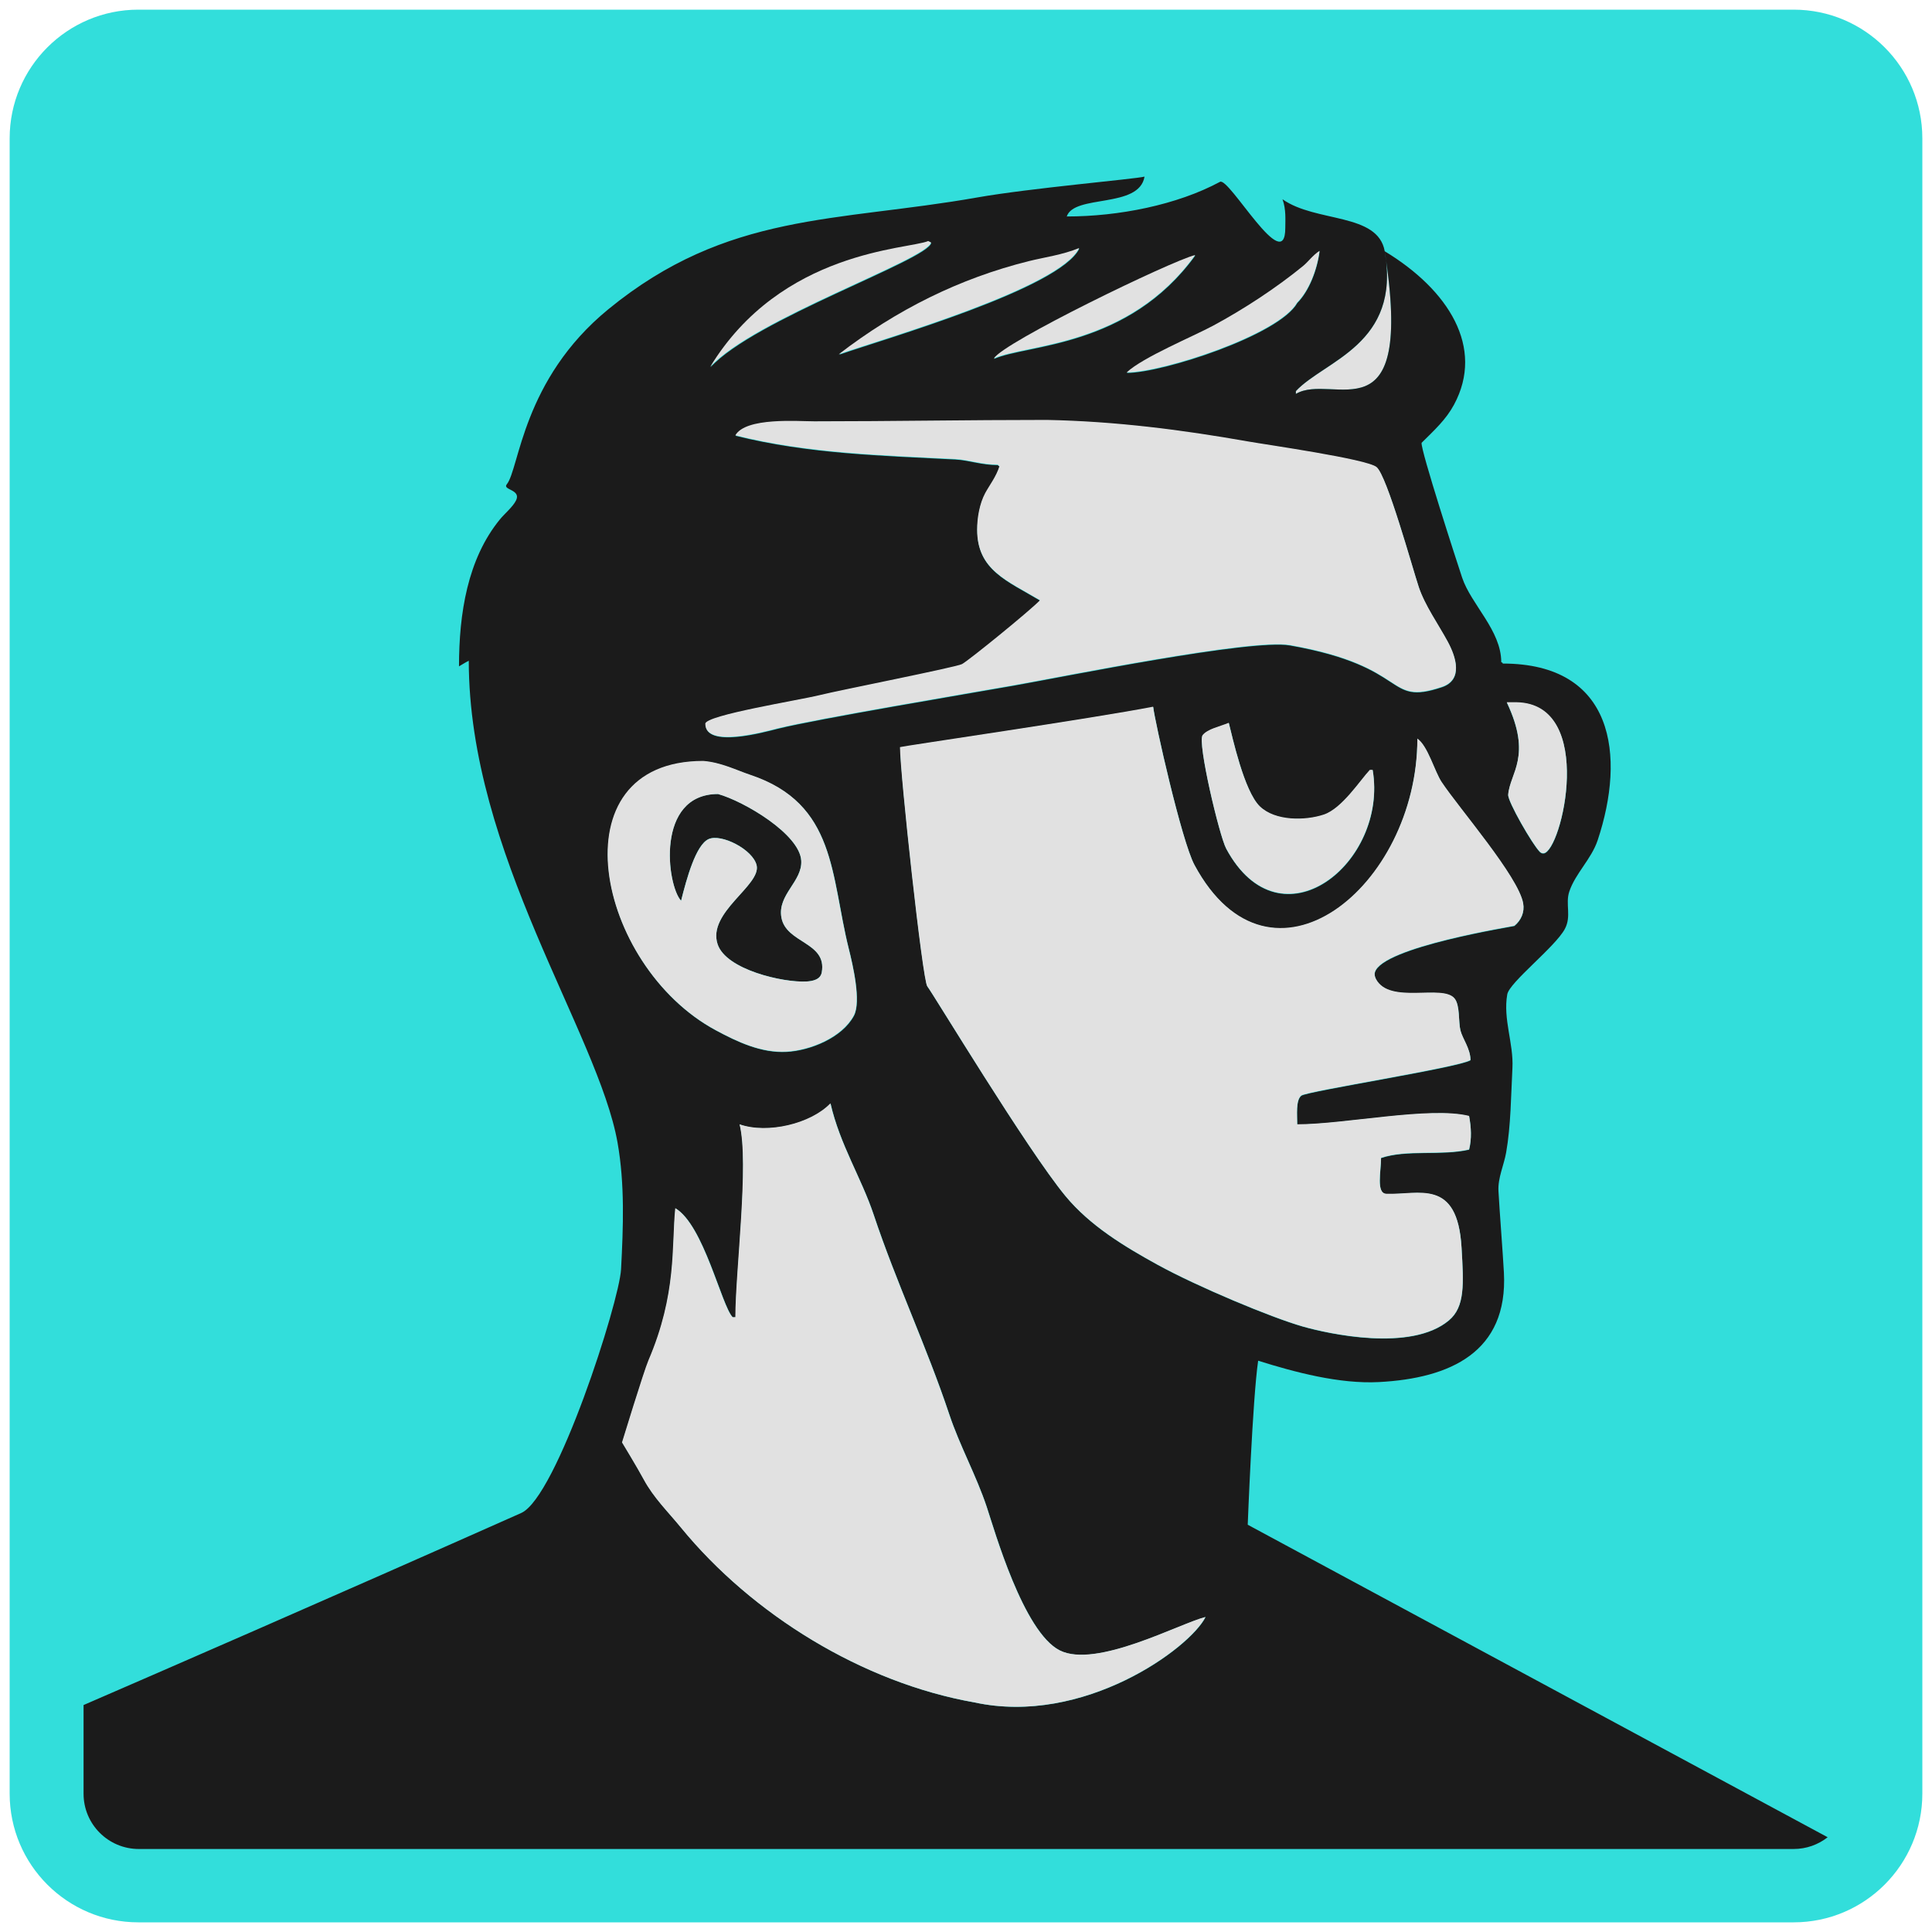
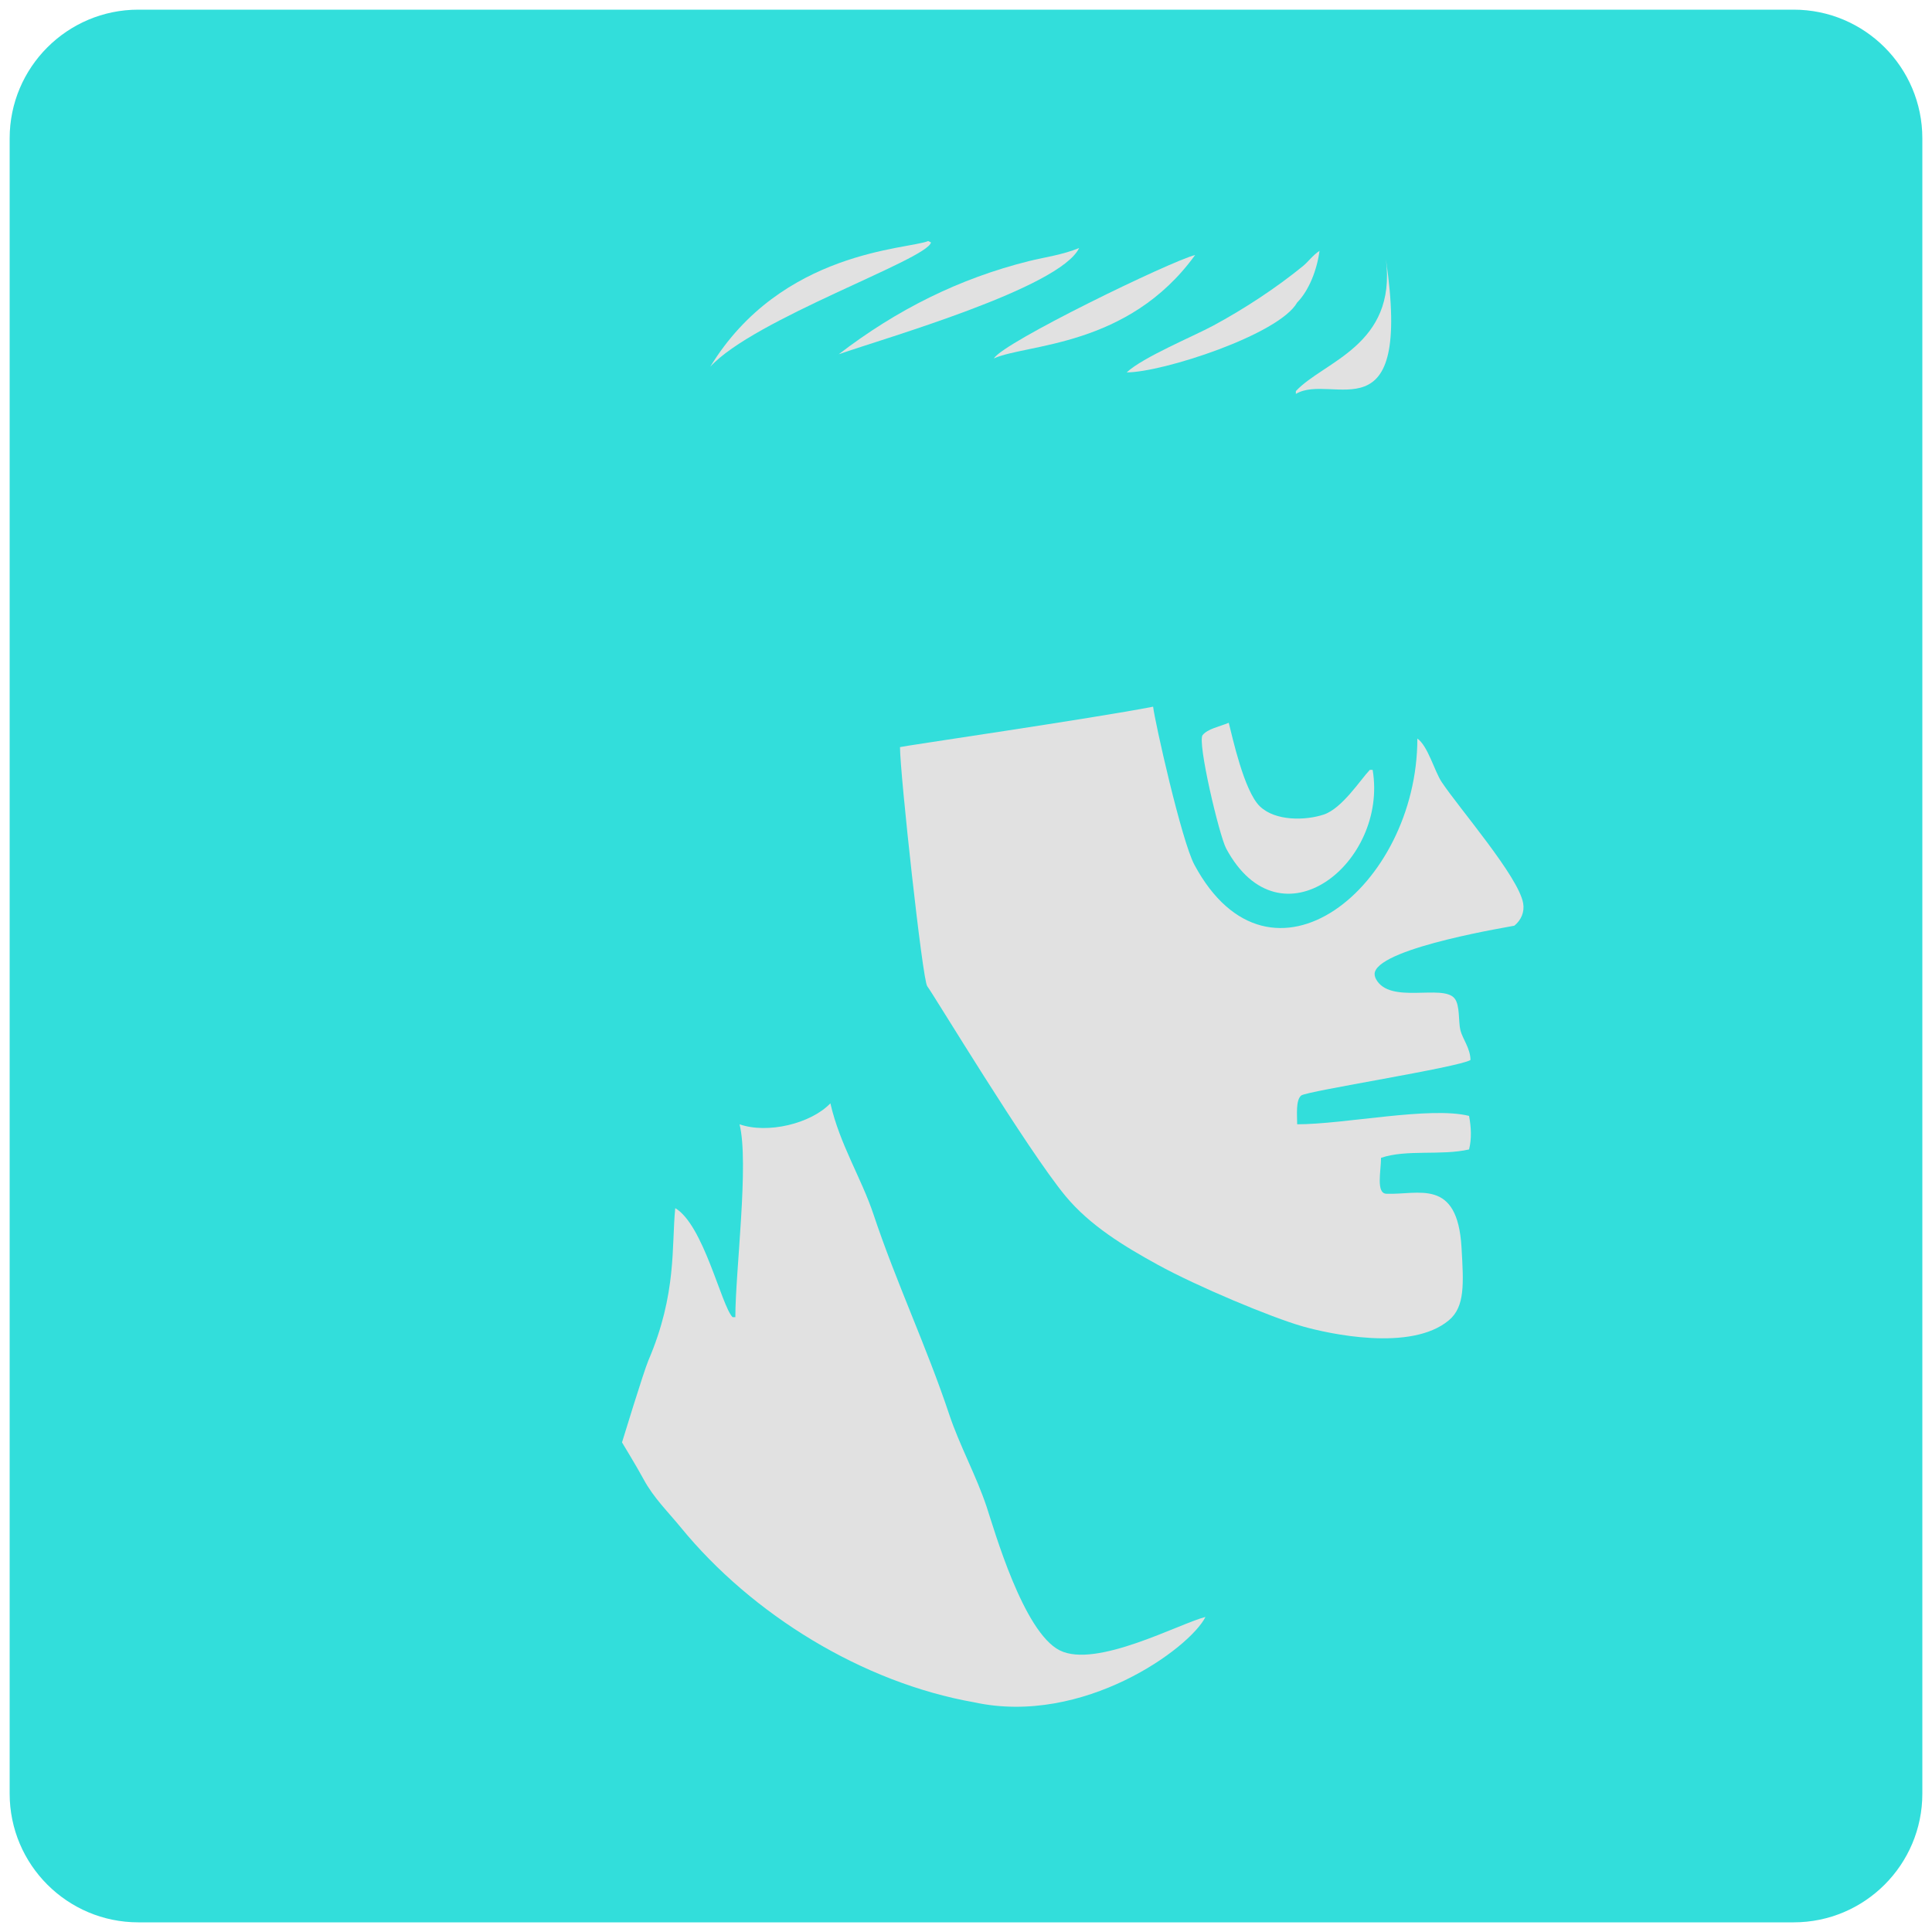
<svg xmlns="http://www.w3.org/2000/svg" width="100%" height="100%" viewBox="0 0 500 500" version="1.1" xml:space="preserve" style="fill-rule:evenodd;clip-rule:evenodd;stroke-linejoin:round;stroke-miterlimit:2;">
  <g transform="matrix(1,0,0,-1,0,500)">
    <g transform="matrix(0.952,0,0,-0.952,12,488)">
      <path d="M509.979,25L509.979,475C509.979,494.305 494.305,509.979 475,509.979L25,509.979C5.695,509.979 -9.979,494.305 -9.979,475L-9.979,25C-9.979,5.695 5.695,-9.979 25,-9.979L475,-9.979C494.305,-9.979 509.979,5.695 509.979,25Z" style="fill:#32dedb;" />
    </g>
    <g transform="matrix(-1.481,0,0,1.481,418.327,-38.575)">
      <g transform="matrix(-0.675,0,0,-0.675,282.373,363.541)">
        <path d="M358.661,66.942C365.51,113.887 344.79,96.154 335.344,101.803L335.344,101.079C342.545,93.352 361.464,89.289 358.661,66.942Z" style="fill:#e1e1e1;" />
      </g>
-       <path d="M267.86,65.707L267.86,50.203C267.86,44.876 263.535,40.551 258.207,40.551L-30.964,40.551C-33.208,40.551 -35.274,41.318 -36.914,42.604L64.427,97.214C64.427,97.214 63.579,119.219 62.605,125.878C56.239,123.878 48.415,121.781 41.487,122.146C29.06,122.8 18.929,127.367 19.66,141.264C19.828,144.458 20.446,152.366 20.613,155.541C20.733,157.82 19.661,160.044 19.27,162.255C18.439,166.968 18.423,172.244 18.172,177.025C17.946,181.323 19.842,185.544 19.075,189.892C18.703,191.998 10.722,198.151 9.017,201.317C7.809,203.561 8.961,205.683 8.235,207.86C7.183,211.016 4.375,213.535 3.279,216.82C-1.648,231.603 0.359,247.704 19.881,247.704C19.881,247.884 19.852,247.797 20.125,247.948C20.125,253.496 25.399,258.033 26.961,262.719C27.764,265.129 34.285,285.174 34.041,286.278C31.755,288.542 29.776,290.345 28.377,292.943C22.998,302.933 29.333,313 40.486,319.75C35.248,286.319 49.546,298.691 56.014,294.823L56.014,295.312C51.007,300.685 37.607,303.433 40.486,319.75C41.682,326.523 52.539,324.724 58.351,328.839C57.701,327.05 57.863,325.237 57.863,323.834C57.863,315.17 67.679,332.741 69.27,331.884C76.78,327.84 86.982,325.829 96.053,325.829C94.739,329.746 83.398,327.168 82.461,332.792C84.217,332.353 102.422,330.787 111.702,329.149C136.349,324.8 155.322,326.664 176.155,309.618C191.199,297.309 191.705,281.715 193.904,279.027C194.727,278.022 191.319,278.144 192.293,276.195C192.857,275.067 194.288,273.892 195.101,272.899C200.764,265.977 202.254,256.448 202.254,247.216C201.642,247.566 201.25,247.84 200.545,248.192C200.545,214.51 177.93,183.153 174.544,163.964C173.264,156.711 173.548,149.201 173.934,141.869C174.234,136.163 185.18,102.022 191.38,99.266C208.39,91.702 224.456,84.634 237.909,78.748C250.763,73.124 261.231,68.578 267.86,65.707ZM80.933,240.089C80.669,237.64 75.982,216.666 73.714,212.454C60.415,187.756 34.773,208.666 34.773,234.521C32.94,233.254 31.768,228.792 30.525,226.928C27.401,222.242 17.115,210.428 16.292,205.761C16.02,204.218 16.65,202.795 17.83,201.83C17.927,201.751 40.934,198.138 42.195,193.725C42.309,193.327 42.191,192.859 42,192.504C39.587,188.022 30.376,191.697 28.279,189.135C27.299,187.937 27.626,185.057 27.254,183.568C26.882,182.079 25.496,180.364 25.496,178.368C27.54,177.079 54.112,172.944 55.061,172.167C56.048,171.36 55.769,168.756 55.769,167.138C47.457,167.138 32.569,170.31 25.74,168.603C25.366,166.604 25.269,164.629 25.74,162.743C30.69,161.622 36.637,162.798 41.121,161.278C41.121,158.976 42.024,155.077 40.193,155.004C34.556,154.78 27.774,157.835 27.059,145.629C26.684,139.241 26.442,135.277 29.261,132.906C35.88,127.341 50.35,130.565 54.803,131.832C60.29,133.394 73.229,138.81 80.137,142.606C86.006,145.833 91.978,149.453 96.248,154.613C102.957,162.722 119.506,190.174 120.393,191.259C121.221,192.27 125.152,228.492 125.152,233.027C124.879,233.178 91.151,238.089 80.933,240.089ZM93.855,320.214C97.238,313.205 127.869,304.45 135.848,301.659C125.699,309.454 114.786,314.89 102.669,317.919C100.069,318.569 96.727,319.022 93.855,320.214ZM73.592,318.993C85.306,302.805 103.119,303.497 108.748,300.927C107.133,303.734 77.806,317.94 73.592,318.993ZM120.223,321.435L119.734,321.19C120.397,318.189 150.686,307.824 158.309,299.462C145.878,319.844 123.646,319.967 120.223,321.435ZM67.721,237.276C67.099,234.867 65.056,225.357 62.291,222.685C59.594,220.078 54.334,220.181 51.131,221.243C47.928,222.305 44.757,227.278 43.074,229.056L42.586,229.056C39.851,212.888 58.66,197.646 68.172,215.311C69.367,217.529 73.255,233.944 72.286,235.128C71.392,236.22 69.42,236.58 67.721,237.276ZM129.768,151.366C125.831,139.554 120.495,128.281 116.56,116.479C114.738,111.011 111.846,105.801 110.018,100.316C108.69,96.334 103.621,78.445 97.25,75.237C90.879,72.03 76.309,79.943 71.789,81.073C74.515,75.621 93.105,62.007 112.19,66.161C131.677,69.6 150.977,81.477 163.435,96.703C165.694,99.464 168.211,101.909 169.93,105.102C171.068,107.215 173.714,111.571 173.714,111.571C173.714,111.571 169.91,124.011 169.107,125.884C164.098,137.571 165.082,145.839 164.412,152.489C159.455,149.552 156.364,135.468 154.402,133.446L153.914,133.446C153.914,141.45 151.489,160.367 153.182,167.138C148.303,165.431 140.748,167.222 137.312,170.8C135.66,163.593 131.904,157.772 129.768,151.366ZM159.529,230.614C156.391,230.37 153.678,228.981 151.326,228.197C136.253,223.173 137.313,210.595 134.114,197.802C133.438,195.098 131.904,188.604 133.235,186.132C135.312,182.275 140.908,180.049 145.003,179.833C149.432,179.6 153.577,181.558 157.356,183.593C178.282,194.86 185.565,230.614 159.529,230.614ZM51.863,319.726C52.297,316.464 53.667,312.837 55.769,310.692C58.937,305.09 79.295,298.485 85.555,298.485C82.698,301.149 73.989,304.741 70.418,306.664C65.098,309.529 59.411,313.251 54.72,317.089C53.833,317.815 53.102,318.9 51.863,319.726ZM17.439,240.868C3.497,240.624 9.537,214.791 12.727,214.501C12.995,214.477 13.204,214.587 13.387,214.77C14.69,216.073 18.998,223.566 18.908,224.734C18.615,228.55 14.663,231.409 19.148,240.868L17.439,240.868ZM99.471,290.185C87.367,289.94 75.798,288.441 64.51,286.449C61.075,285.843 43.622,283.364 41.902,281.957C40.069,280.457 35.64,264.343 34.529,261.01C33.451,257.774 31.074,254.453 29.451,251.439C28.042,248.822 26.717,244.815 30.501,243.554C40.564,240.199 35.793,247.108 57.039,250.857C63.767,252.045 96.531,245.386 105.376,243.825C112.991,242.481 139.851,237.974 146.54,236.302C148.855,235.723 159.163,232.835 159.163,237.108C159.163,238.609 142.683,241.234 139.168,242.113C135.852,242.942 115.342,246.98 114.314,247.533C113.123,248.175 102.396,256.894 100.691,258.69C106.487,262.144 111.678,264.001 111.678,271.02C111.678,273.093 111.256,275.569 110.262,277.416C109.544,278.748 108.322,280.308 107.771,282.128C108.044,282.279 108.016,282.192 108.016,282.372C110.969,282.372 113.137,283.226 115.462,283.349C128.191,284.019 141.162,284.311 153.914,287.499C152.064,290.689 142.96,289.94 140.12,289.94C126.718,289.94 113.357,290.185 99.471,290.185Z" style="fill:#1b1b1b;" />
    </g>
    <g transform="matrix(-1.451,0,0,1.451,214.251,244.515)">
-       <path d="M19.592,34.461C30.798,34.461 28.726,18.142 26.184,15.418C25.173,19.46 23.547,25.351 21.301,26.405C19.055,27.458 13.36,24.57 12.707,21.742C11.881,18.159 21.563,13.347 19.665,7.655C18.151,3.11 7.97,0.797 3.845,1.014C2.709,1.074 1.316,1.349 1.086,2.65C0.126,8.09 7.469,7.793 8.289,12.44C9.01,16.526 4.53,18.854 4.748,22.572C5.027,27.31 14.961,33.171 19.592,34.461Z" style="fill:#1b1b1b;fill-rule:nonzero;" />
-     </g>
+       </g>
    <g transform="matrix(0.952,0,0,-0.952,12,488)">
      <path d="M239.728,52.919L240.487,53.299C239.455,57.969 192.321,74.099 180.459,87.112C199.803,55.394 234.4,55.202 239.728,52.919Z" style="fill:#e1e1e1;" />
    </g>
    <g transform="matrix(0.952,0,0,-0.952,12,488)">
      <path d="M280.759,54.818C275.496,65.725 227.829,79.35 215.412,83.692C231.205,71.563 248.188,63.104 267.044,58.39C271.09,57.378 276.29,56.673 280.759,54.818Z" style="fill:#e1e1e1;" />
    </g>
    <g transform="matrix(0.952,0,0,-0.952,12,488)">
      <path d="M312.293,56.718C294.064,81.91 266.344,80.832 257.584,84.832C260.097,80.464 305.734,58.358 312.293,56.718Z" style="fill:#e1e1e1;" />
    </g>
    <g transform="matrix(0.952,0,0,-0.952,12,488)">
      <path d="M224.872,317.574C231,335.956 239.304,353.498 245.426,371.865C248.262,380.372 252.763,388.48 255.608,397.016C257.674,403.213 265.562,431.052 275.477,436.043C285.392,441.034 308.065,428.72 315.098,426.961C310.856,435.446 281.927,456.631 252.227,450.167C221.903,444.816 191.868,426.334 172.481,402.639C168.966,398.342 165.05,394.537 162.375,389.569C160.604,386.28 156.486,379.501 156.486,379.501C156.486,379.501 162.406,360.144 163.656,357.229C171.45,339.041 169.918,326.176 170.961,315.826C178.675,320.398 183.485,342.314 186.538,345.46L187.298,345.46C187.298,333.006 191.072,303.566 188.438,293.031C196.029,295.687 207.786,292.899 213.133,287.332C215.704,298.546 221.549,307.605 224.872,317.574Z" style="fill:#e1e1e1;" />
    </g>
    <g transform="matrix(0.952,0,0,-0.952,12,488)">
-       <path d="M178.56,194.25C183.443,194.63 187.666,196.792 191.325,198.012C214.781,205.83 213.133,225.403 218.11,245.312C219.162,249.519 221.549,259.625 219.478,263.472C216.246,269.474 207.538,272.939 201.165,273.274C194.273,273.637 187.822,270.59 181.941,267.424C149.377,249.889 138.044,194.25 178.56,194.25ZM182.597,203.253C165.522,203.253 168.679,228.119 172.553,232.269C174.093,226.11 176.57,217.135 179.993,215.529C183.415,213.923 192.092,218.324 193.087,222.634C194.346,228.093 179.594,235.424 182.485,244.098C184.793,251.022 200.305,254.547 206.59,254.216C208.322,254.125 210.444,253.706 210.793,251.724C212.256,243.435 201.069,243.887 199.82,236.807C198.721,230.581 205.547,227.033 205.214,221.369C204.789,214.15 189.652,205.22 182.597,203.253Z" style="fill:#e1e1e1;" />
-     </g>
+       </g>
    <g transform="matrix(0.952,0,0,-0.952,12,488)">
      <path d="M300.869,179.506C301.28,183.317 308.574,215.956 312.103,222.511C332.799,260.945 372.701,228.405 372.701,188.172C375.554,190.143 377.377,197.085 379.312,199.987C384.173,207.279 400.18,225.664 401.461,232.927C401.885,235.327 400.903,237.541 399.068,239.043C398.917,239.167 363.113,244.79 361.151,251.657C360.974,252.276 361.157,253.004 361.455,253.556C365.211,260.531 379.544,254.812 382.807,258.799C384.332,260.664 383.824,265.146 384.403,267.462C384.982,269.779 387.138,272.447 387.138,275.554C383.958,277.559 342.607,283.995 341.129,285.204C339.594,286.46 340.027,290.512 340.027,293.031C352.963,293.031 376.131,288.094 386.758,290.751C387.34,293.861 387.492,296.934 386.758,299.869C379.055,301.615 369.801,299.784 362.823,302.149C362.823,305.732 361.418,311.8 364.267,311.913C373.04,312.261 383.593,307.507 384.706,326.502C385.289,336.443 385.666,342.612 381.279,346.3C370.978,354.961 348.46,349.944 341.532,347.972C332.993,345.541 312.857,337.114 302.108,331.205C292.974,326.185 283.681,320.551 277.036,312.521C266.595,299.902 240.842,257.181 239.462,255.494C238.174,253.921 232.056,197.552 232.056,190.495C232.481,190.261 284.968,182.619 300.869,179.506Z" style="fill:#e1e1e1;" />
    </g>
    <g transform="matrix(0.952,0,0,-0.952,12,488)">
      <path d="M321.429,183.883C322.397,187.632 325.576,202.432 329.879,206.59C334.076,210.647 342.262,210.486 347.246,208.833C352.23,207.181 357.164,199.443 359.783,196.676L360.543,196.676C364.8,221.835 335.529,245.555 320.727,218.065C318.868,214.613 312.817,189.069 314.324,187.226C315.715,185.526 318.785,184.967 321.429,183.883Z" style="fill:#e1e1e1;" />
    </g>
    <g transform="matrix(0.952,0,0,-0.952,12,488)">
      <path d="M346.106,55.578C345.432,60.654 343.299,66.297 340.027,69.635C335.099,78.353 303.417,88.631 293.677,88.631C298.122,84.487 311.674,78.897 317.232,75.904C325.511,71.446 334.361,65.654 341.661,59.681C343.041,58.552 344.178,56.864 346.106,55.578Z" style="fill:#e1e1e1;" />
    </g>
    <g transform="matrix(0.952,0,0,-0.952,12,488)">
-       <path d="M399.675,178.293C421.373,178.673 411.973,218.874 407.008,219.325C406.592,219.363 406.267,219.192 405.982,218.907C403.954,216.88 397.25,205.218 397.39,203.4C397.847,197.462 403.996,193.013 397.016,178.293L399.675,178.293Z" style="fill:#e1e1e1;" />
-     </g>
+       </g>
    <g transform="matrix(0.952,0,0,-0.952,12,488)">
-       <path d="M272.021,101.549C290.856,101.929 308.859,104.262 326.426,107.362C331.771,108.305 358.93,112.162 361.607,114.352C364.459,116.686 371.352,141.763 373.081,146.95C374.759,151.985 378.458,157.153 380.983,161.843C383.176,165.915 385.239,172.151 379.35,174.114C363.69,179.334 371.114,168.583 338.052,162.749C327.582,160.901 276.596,171.263 262.831,173.692C250.98,175.783 209.183,182.797 198.773,185.4C195.17,186.3 179.13,190.795 179.13,184.144C179.13,181.809 204.775,177.724 210.245,176.356C215.405,175.066 247.323,168.782 248.922,167.922C250.776,166.923 267.469,153.355 270.121,150.559C261.102,145.184 253.025,142.294 253.025,131.373C253.025,128.146 253.68,124.294 255.228,121.419C256.345,119.345 258.246,116.919 259.104,114.086C258.679,113.852 258.724,113.986 258.724,113.706C254.128,113.706 250.753,112.377 247.136,112.187C227.328,111.144 207.142,110.689 187.298,105.728C190.178,100.764 204.344,101.929 208.764,101.929C229.619,101.929 250.411,101.549 272.021,101.549Z" style="fill:#e1e1e1;" />
-     </g>
+       </g>
  </g>
</svg>